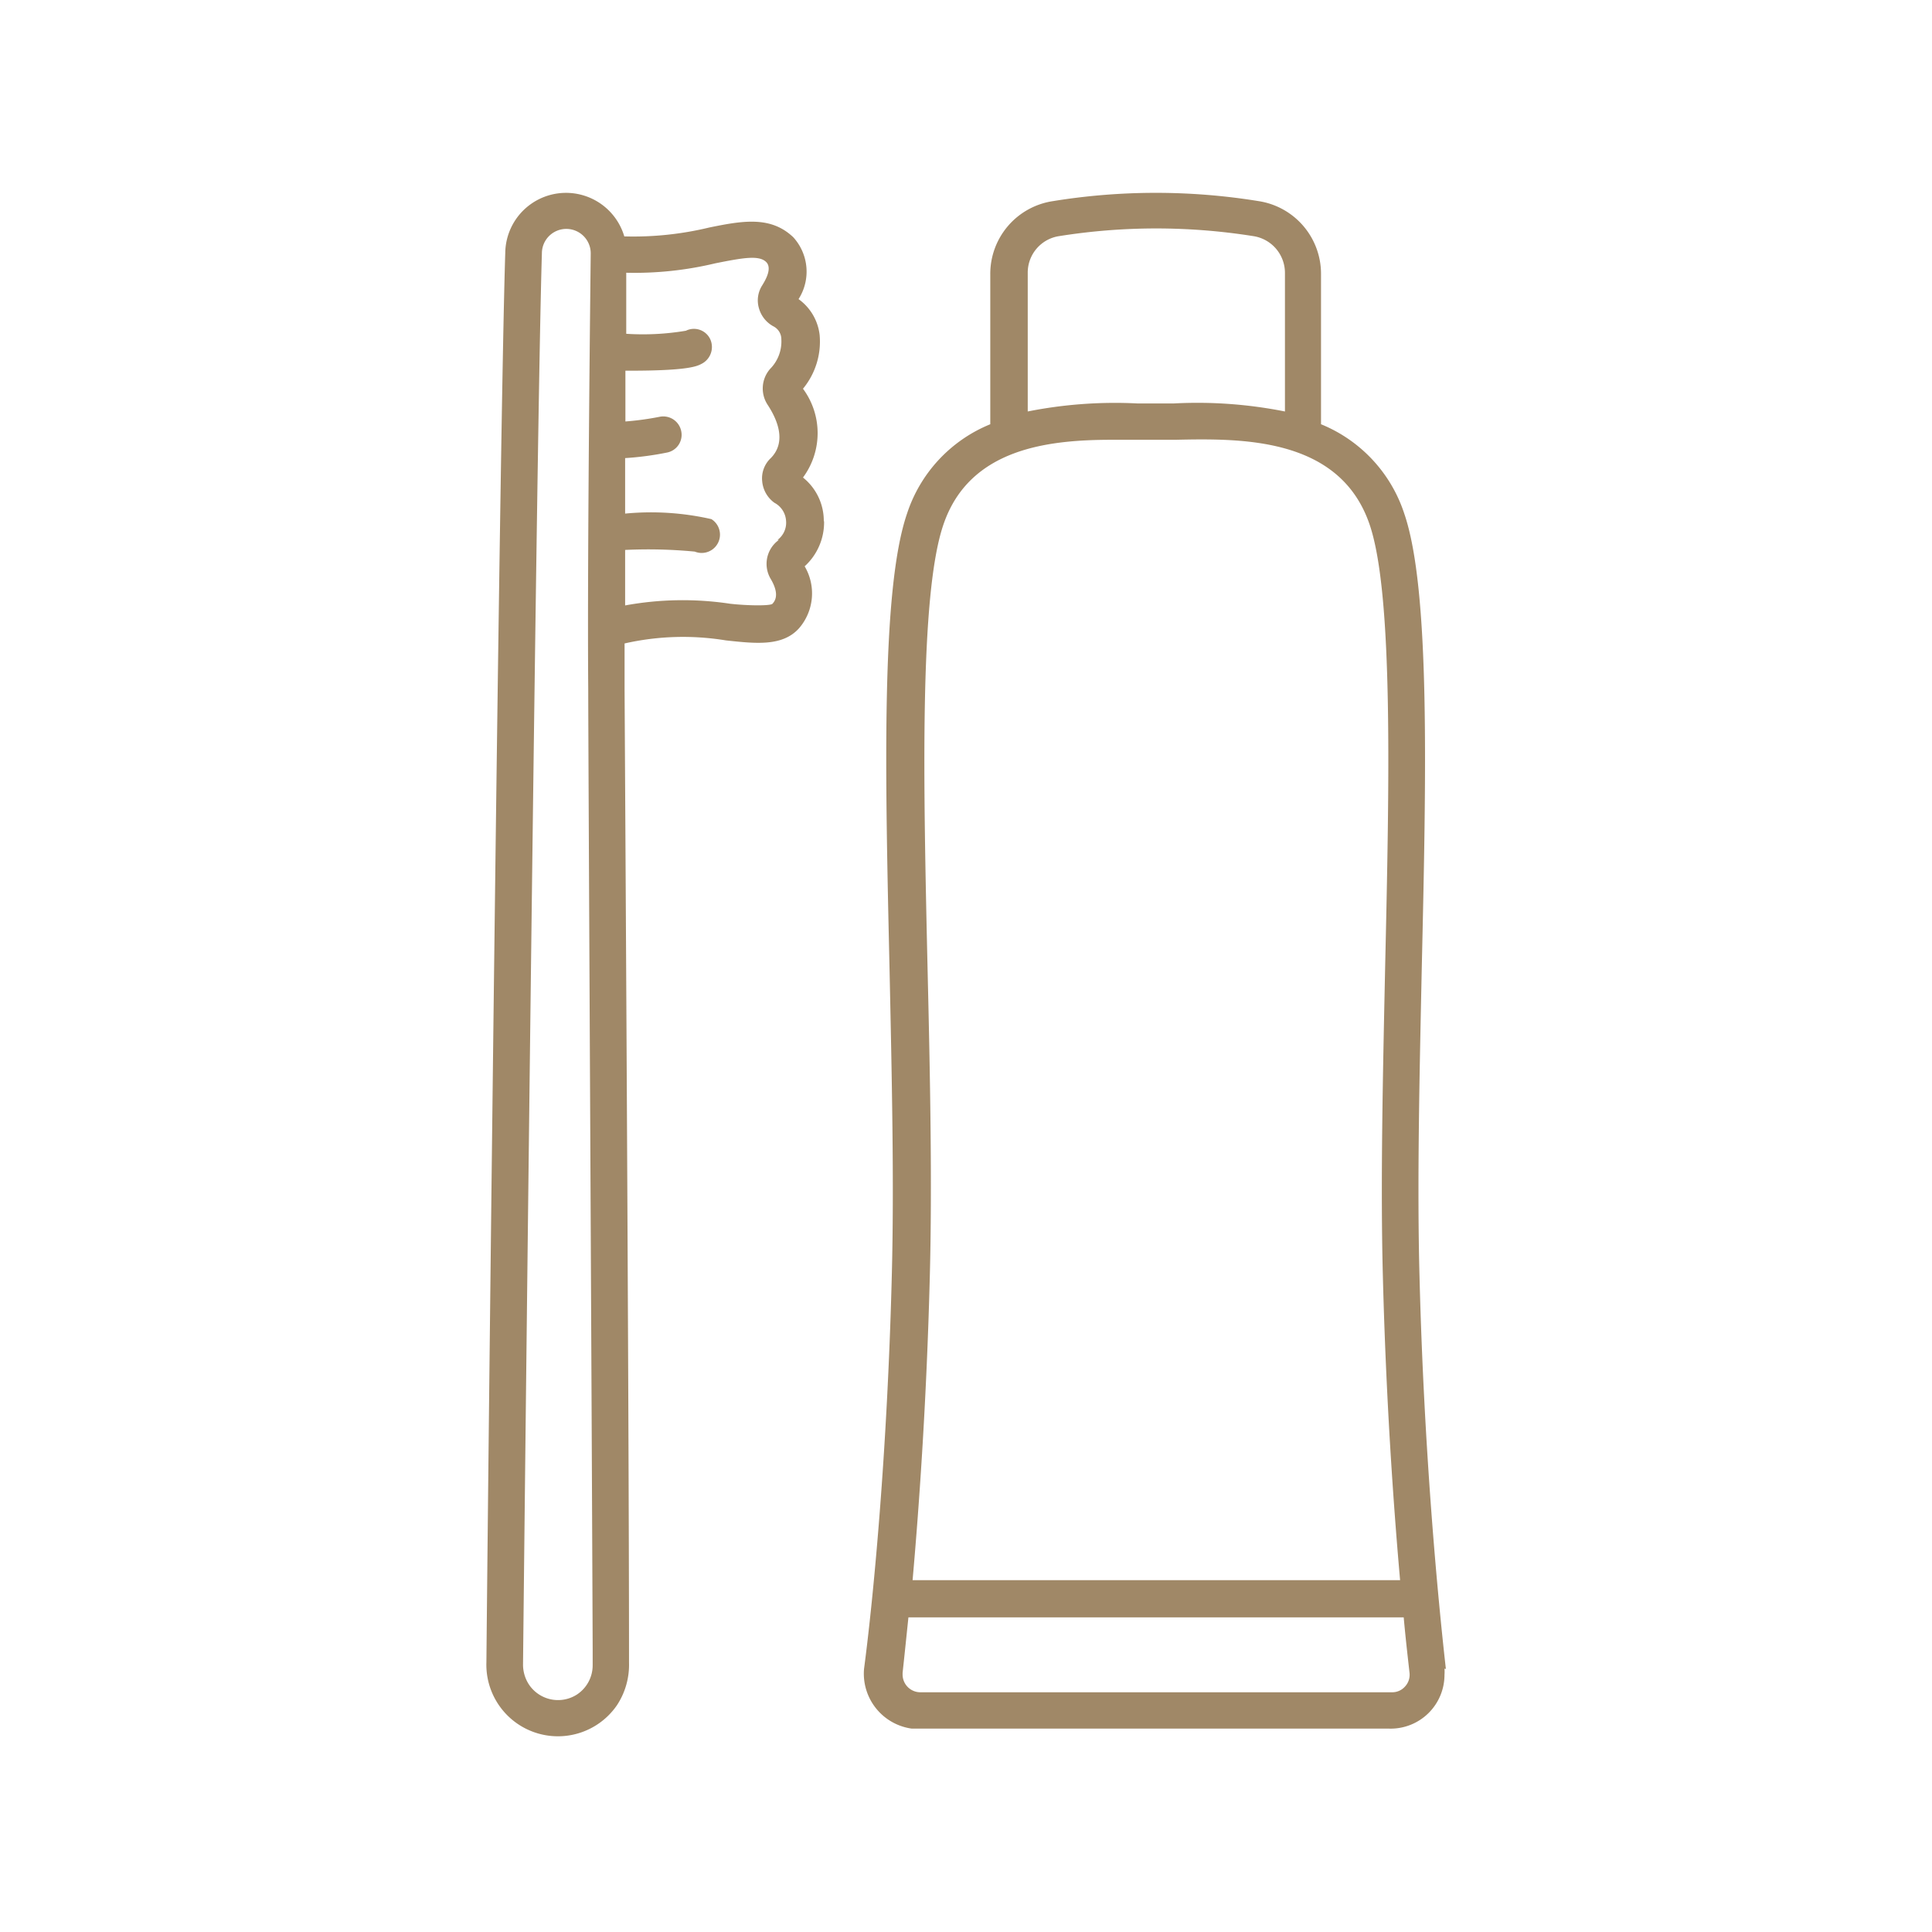
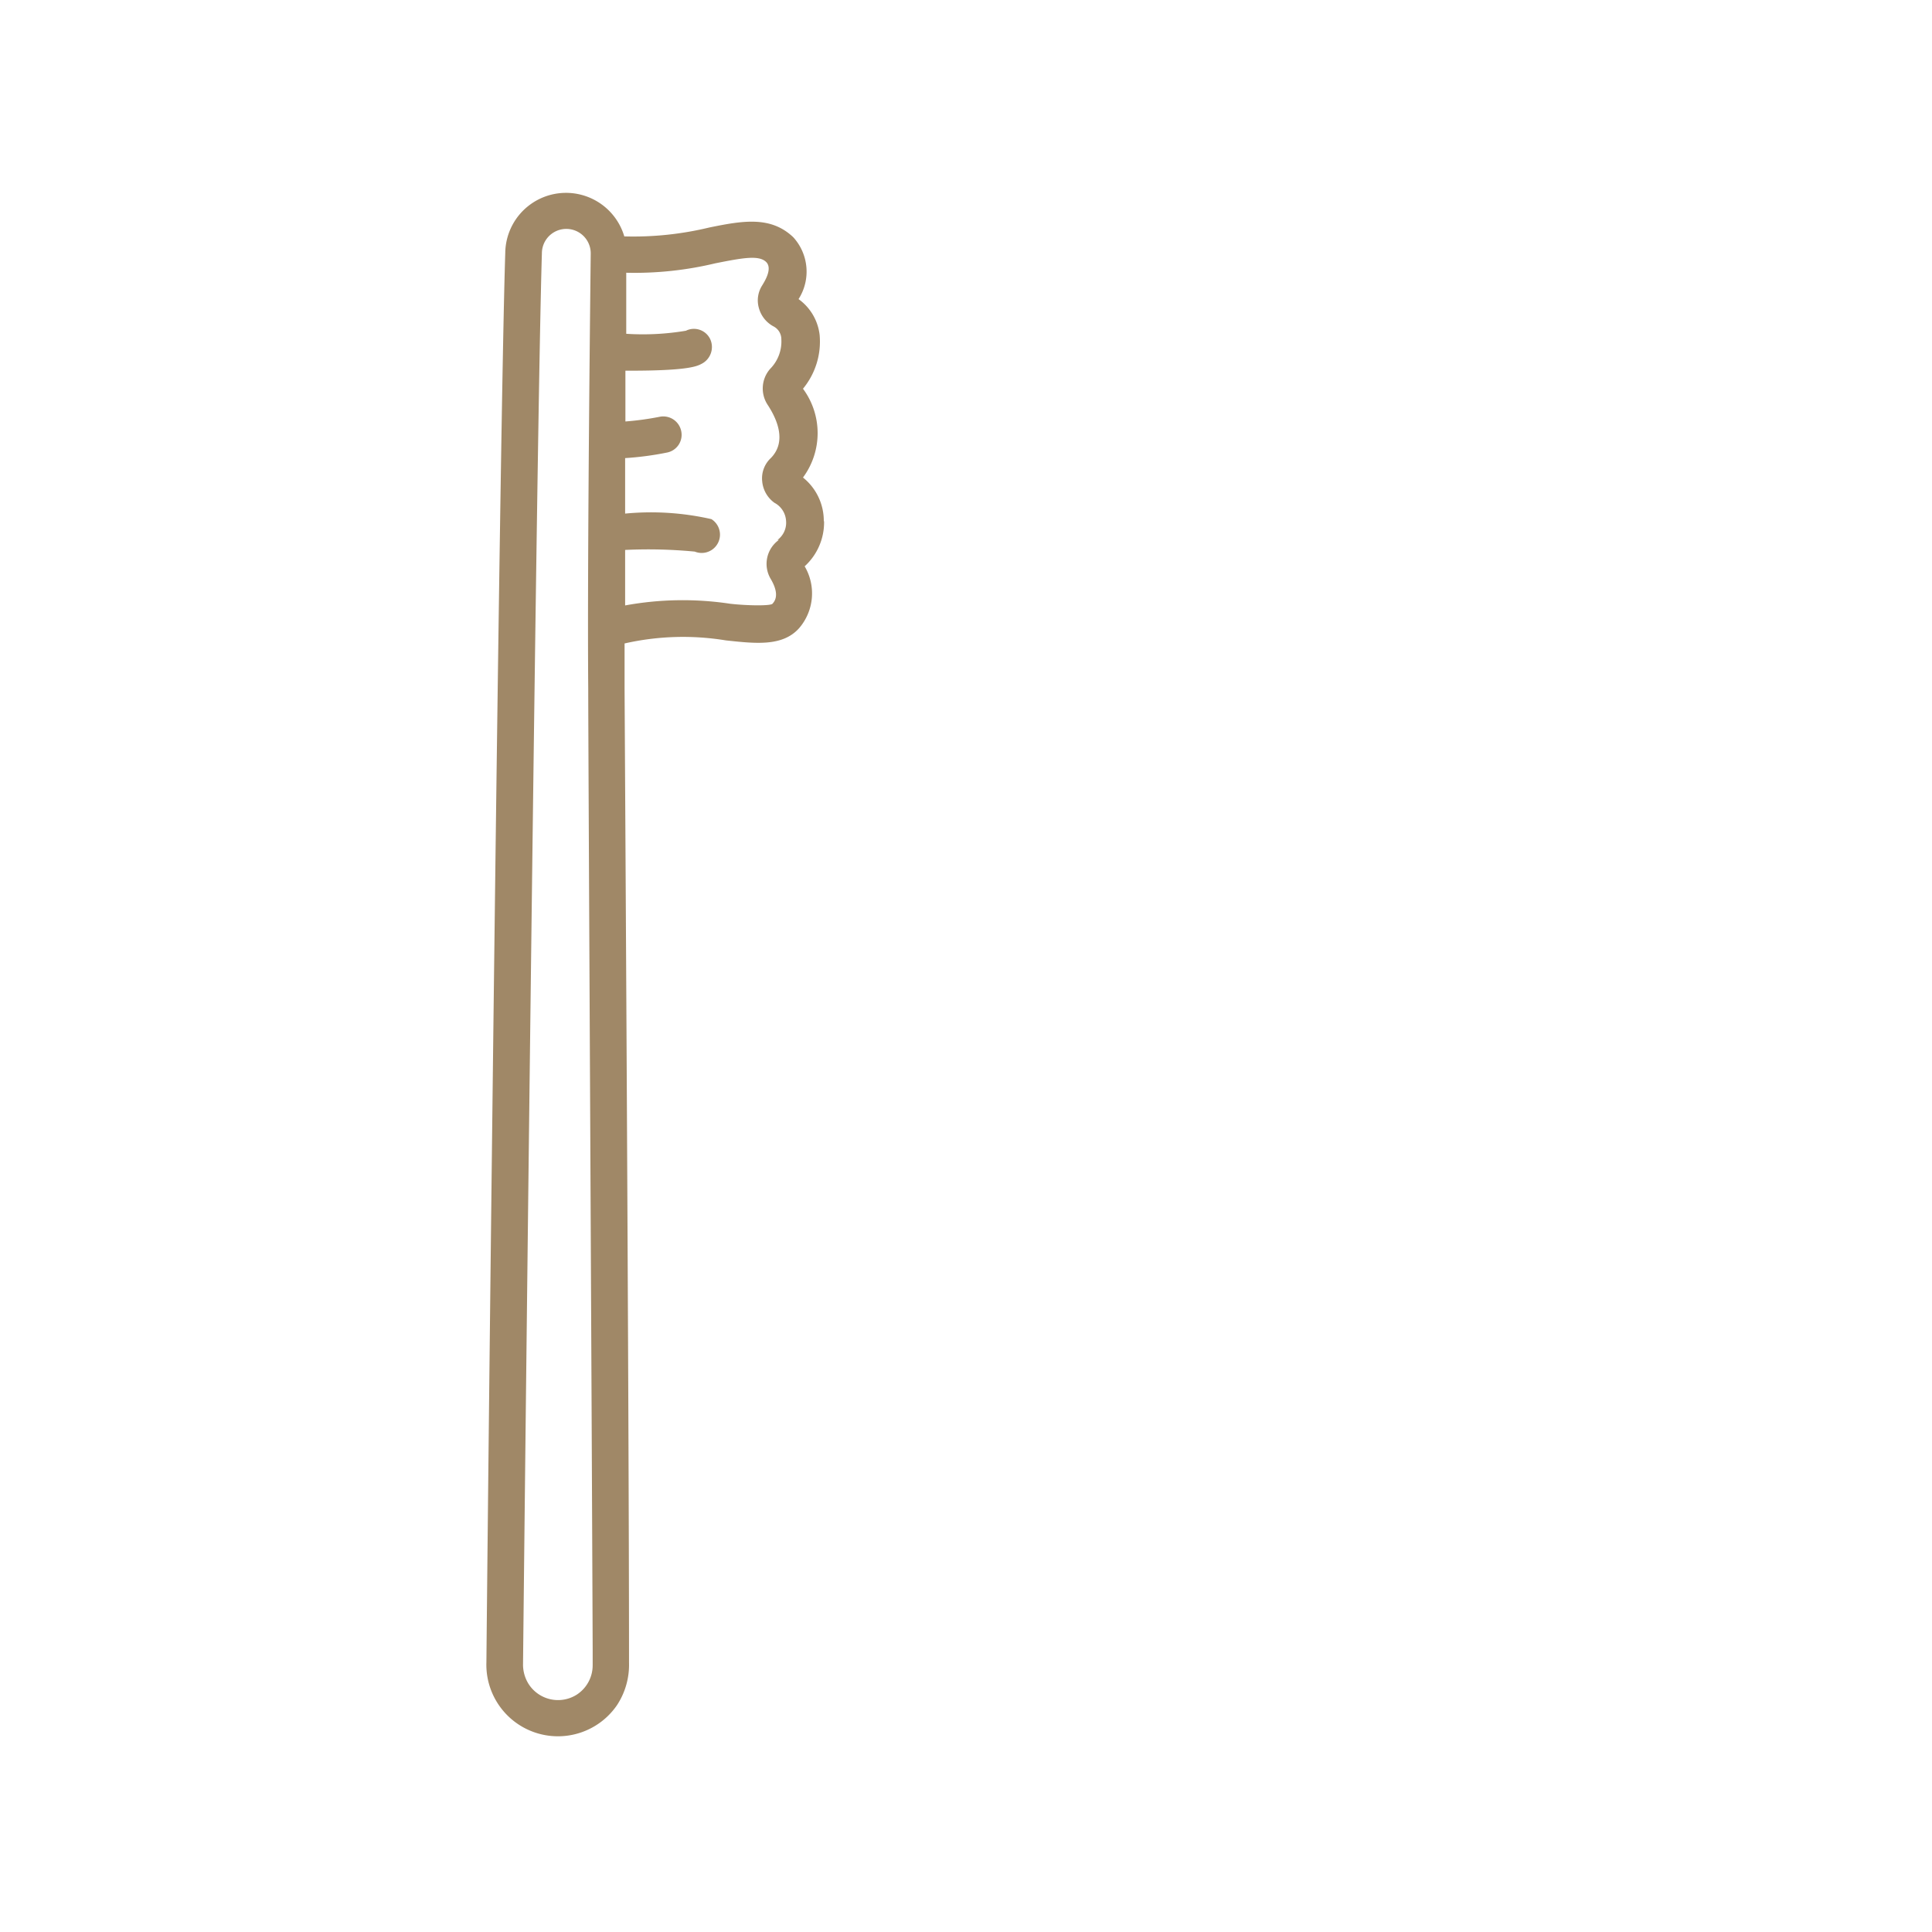
<svg xmlns="http://www.w3.org/2000/svg" viewBox="0 0 69.63 69.63">
  <g id="レイヤー_2" data-name="レイヤー 2">
    <rect width="69.63" height="69.63" style="fill:none" />
  </g>
  <g id="レイヤー_10" data-name="レイヤー 10">
    <path d="M29.91,19a2,2,0,0,0-.75-1.57,2.69,2.69,0,0,0,0-3.2,2.67,2.67,0,0,0,.6-1.94A1.85,1.85,0,0,0,29,11a1.84,1.84,0,0,0-.19-2.23C28,8,27,8.17,25.78,8.42a11.67,11.67,0,0,1-3.06.32,2.19,2.19,0,0,0-4.29.59c-.2,6.2-.58,40.35-.68,50.8a2.58,2.58,0,0,0,4.71,1.54,2.65,2.65,0,0,0,.43-1.53v-.48c0-8.08-.15-32.68-.16-34.64,0-.49,0-1,0-1.61a9.54,9.54,0,0,1,3.65-.11c1.1.12,2.05.22,2.64-.44a1.92,1.92,0,0,0,.2-2.23,2.14,2.14,0,0,0,.7-1.62ZM21,61.3a1.26,1.26,0,0,1-1.73-.39,1.32,1.32,0,0,1-.2-.69c.11-10.36.49-44.65.68-50.87a.88.88,0,1,1,1.76,0c0,.1-.13,10.79-.09,15.68,0,2,.13,26.55.16,34.64v.56A1.26,1.26,0,0,1,21,61.3Zm7.29-41.62A1.06,1.06,0,0,0,28,21.09c.34.58.13.81.06.89s-.9.07-1.52,0a11.48,11.48,0,0,0-3.79.06c0-.64,0-1.3,0-2a17.57,17.57,0,0,1,2.51.06.66.66,0,0,0,.6-1.17,9.79,9.79,0,0,0-3.11-.2c0-.68,0-1.36,0-2a11.16,11.16,0,0,0,1.51-.2.65.65,0,0,0,.51-.78.66.66,0,0,0-.77-.51h0a10.55,10.55,0,0,1-1.24.17c0-.64,0-1.25,0-1.83h.16c2.11,0,2.42-.16,2.59-.25a.68.68,0,0,0,.3-.9.65.65,0,0,0-.87-.29h0a9.35,9.35,0,0,1-2.15.11c0-.93,0-1.69,0-2.2A12.5,12.5,0,0,0,26,9.71c1-.2,1.57-.3,1.83-.05s-.1.77-.13.83a1,1,0,0,0-.13.83,1.07,1.07,0,0,0,.54.67.52.52,0,0,1,.27.46,1.4,1.4,0,0,1-.4,1.06,1.07,1.07,0,0,0-.1,1.29c.37.56.69,1.35.12,1.93a1,1,0,0,0-.31.84,1.07,1.07,0,0,0,.44.77.79.79,0,0,1,.42.65.77.77,0,0,1-.31.69Z" transform="translate(-0.22 -0.22)" style="fill:#a08867" />
-     <path d="M52.33,60.37c-.29-2.57-.79-7.83-.95-14.14-.09-3.35,0-7.28.08-11.07.16-7,.31-13.69-.63-16.43a5.23,5.23,0,0,0-3-3.22V10.09a2.65,2.65,0,0,0-2.24-2.62,23.15,23.15,0,0,0-7.43,0,2.65,2.65,0,0,0-2.25,2.62v5.42a5.23,5.23,0,0,0-3,3.22c-.94,2.74-.79,9.39-.63,16.43.08,3.79.17,7.72.08,11.07-.16,6.31-.66,11.57-1,14.14a2,2,0,0,0,1.72,2.15h17.2a1.94,1.94,0,0,0,2-1.94,1.55,1.55,0,0,0,0-.22ZM37.26,15.05v-5a1.33,1.33,0,0,1,1.13-1.32,22.27,22.27,0,0,1,7,0,1.34,1.34,0,0,1,1.14,1.32v5a16.12,16.12,0,0,0-4-.29c-.48,0-.85,0-1.32,0a16.11,16.11,0,0,0-4.1.32ZM33.65,35.13c-.15-6.61-.3-13.45.57-16,.94-2.77,3.81-3.06,6.09-3.06.31,0,1.78,0,2.27,0,2.36-.05,5.92-.11,7,3.05.86,2.52.71,9.36.56,16-.08,3.81-.17,7.75-.08,11.13.11,4.29.37,8.1.62,10.92H33.11c.25-2.82.51-6.63.62-10.92C33.82,42.88,33.74,38.94,33.65,35.13ZM50.86,61a.61.61,0,0,1-.47.21h-17a.64.64,0,0,1-.64-.63s0,0,0-.07c.06-.55.13-1.23.21-2H50.81c.07.78.15,1.46.21,2A.62.62,0,0,1,50.86,61Z" transform="translate(-0.22 -0.22)" style="fill:#a08867" />
  </g>
</svg>